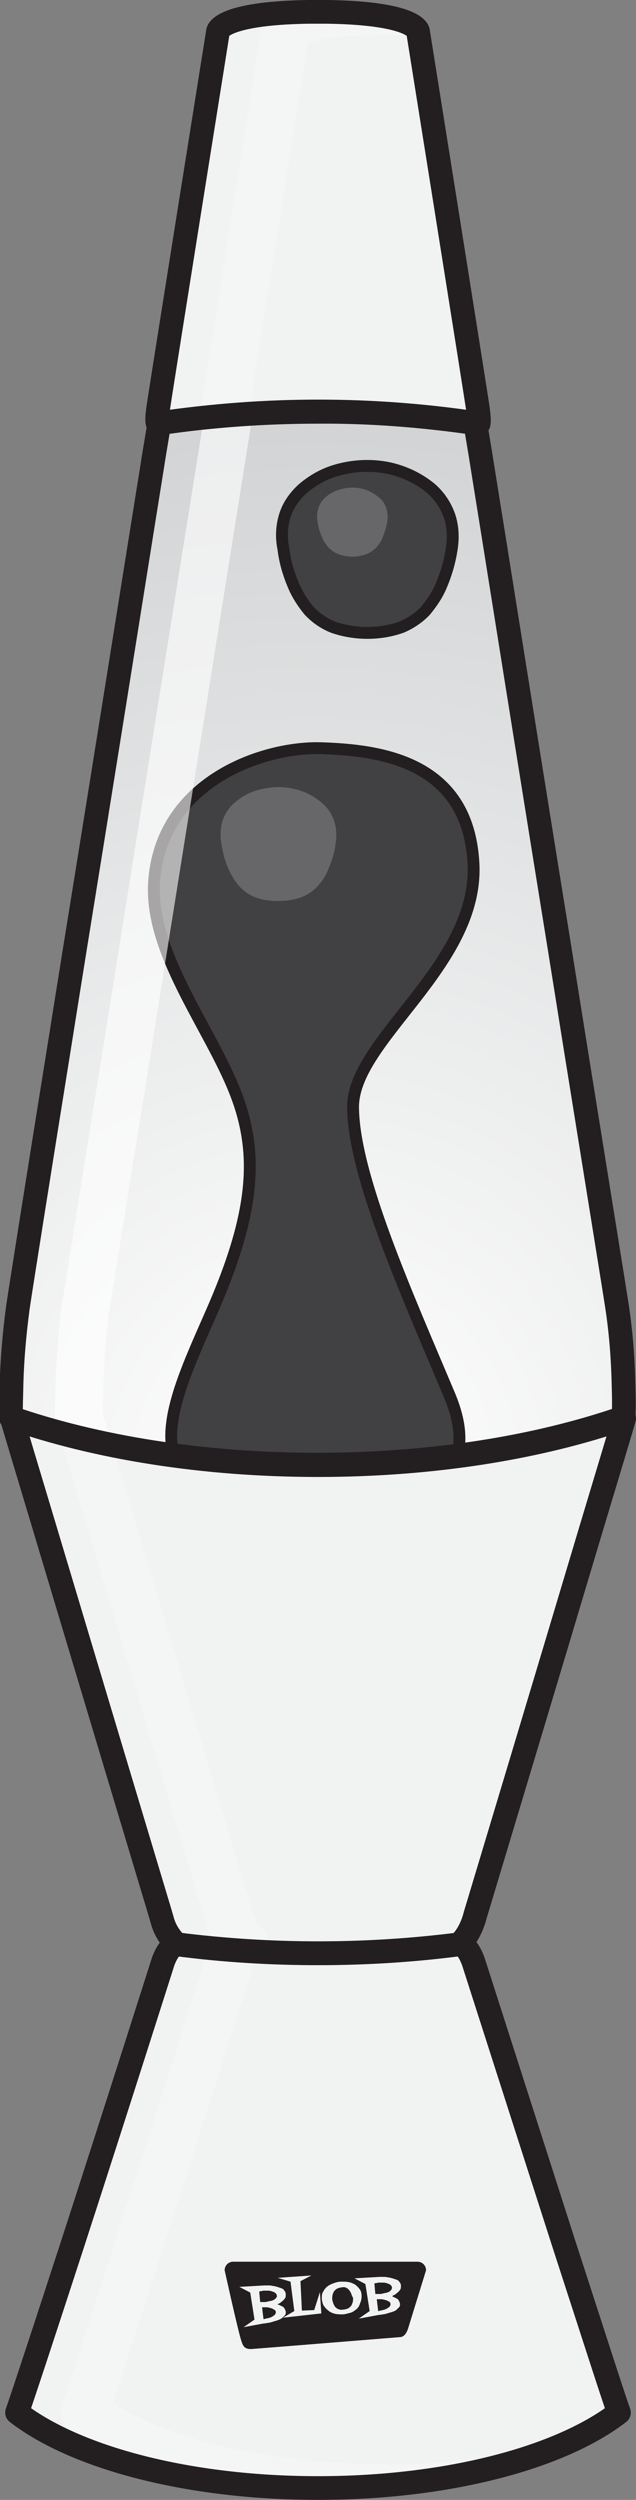
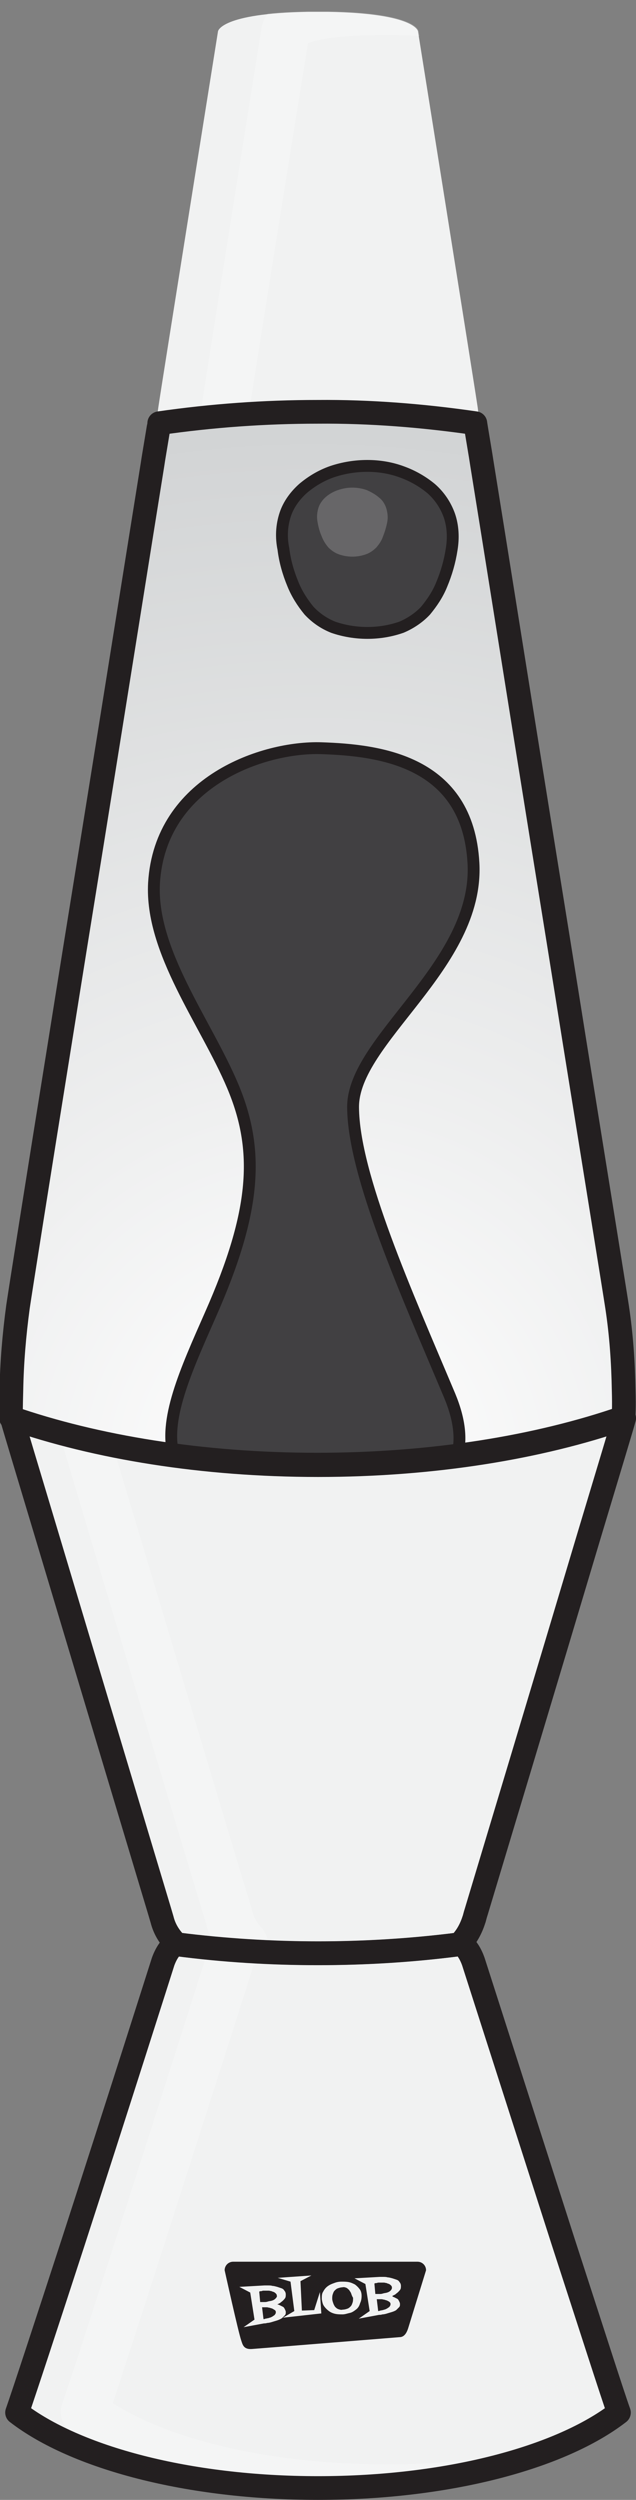
<svg xmlns="http://www.w3.org/2000/svg" version="1.1" id="Layer_1" x="0px" y="0px" viewBox="0 0 134.2 526.9" style="enable-background:new 0 0 134.2 526.9;" xml:space="preserve">
  <rect x="0" y="0" width="134.2" height="526.9" fill="#808080" stroke="none" />
  <style type="text/css">
	.st0{fill:#F1F2F2;}
	.st1{fill:#D1D3D4;}
	.st2{fill:url(#SVGID_1_);}
	.st3{fill:#414042;}
	.st4{opacity:0.2;fill:#FFFFFF;enable-background:new    ;}
	.st5{fill:none;stroke:#231F20;stroke-width:2.5;stroke-miterlimit:10;}
	.st6{fill:#FFFFFF;}
	.st7{opacity:0.6;fill:#FFFFFF;enable-background:new    ;}
	.st8{opacity:0.2;}
	.st9{fill:none;stroke:#231F20;stroke-width:5;stroke-linejoin:round;}
	.st10{fill:#231F20;}
</style>
  <g>
    <path class="st0" d="M67.1,308.8c-24.3,0-46.7-3.7-64.6-9.9l0,0c0.3,1.1,3.3,11.1,7.3,24.4c8.3,27.7,21.1,70.3,23.9,79.6l0.5,1.7   c0.5,2,1.6,3.8,3.1,5.2c9.9,1.3,19.8,1.9,29.8,1.9l0,0c9.9,0,19.9-0.6,29.8-1.9c1.5-1.4,2.5-3.3,3.1-5.2c0.1-0.2,0.2-0.8,0.5-1.7   c2.8-9.3,15.6-51.8,23.9-79.6c4-13.3,7-23.2,7.3-24.4l0,0C113.8,305.1,91.4,308.8,67.1,308.8z" />
    <path class="st0" d="M67.1,524.4c27.4,0,51.2-6.4,63.5-15.9c-1.4-3.9-6.2-18.9-11.7-35.8c-8.7-27.1-19-59.2-19-59.2s-1.2-3.7-3-3.7   l0,0c-19.8,2.5-39.7,2.5-59.5,0h0c-1.8,0.1-3,3.7-3,3.7s-10.2,32.1-19,59.2C9.9,489.6,5,504.5,3.6,508.5   C15.9,518,39.7,524.4,67.1,524.4L67.1,524.4z" />
    <path class="st0" d="M100.8,85.9c-0.7-4.8-12.6-79.3-12.6-79.3s-0.5-3.8-19-4.1H65C46.5,2.8,46,6.6,46,6.6S34.1,81.1,33.4,85.9   c-0.3,2.1-0.3,3-0.1,3.4l0.5-0.1l0,0c22.1-3.3,44.6-3.3,66.7,0l0,0l0.5,0.1C101.1,89,101.1,88.1,100.8,85.9z" />
    <path class="st1" d="M131.6,293.1c-0.1-5.9-0.5-11.8-1.4-17.7c-0.5-3.3-4.3-26.8-9-56c-2.1-13.2-4.4-27.5-6.7-41.7   c-5.3-32.9-10.4-65.1-12.8-79.9c-0.1-0.6-0.2-1.3-0.3-1.9c-0.7-4.2-1.1-6.6-1.1-6.7c-11-1.6-22.2-2.5-33.3-2.4l0,0   c-11.2,0-22.3,0.8-33.4,2.4c0,0.1-0.4,2.5-1.1,6.7c-0.1,0.6-0.2,1.2-0.3,1.9c-2.4,14.9-7.5,47-12.8,79.9   c-2.3,14.2-4.6,28.5-6.7,41.7c-4.7,29.2-8.4,52.6-8.9,56c-0.8,5.9-1.3,11.8-1.4,17.7c-0.1,3.4-0.1,5.6-0.1,5.6v0.1   c17.9,6.2,40.3,9.9,64.6,9.9l0,0c24.3,0,46.7-3.7,64.6-9.9v-0.1C131.6,298.8,131.7,296.5,131.6,293.1z" />
    <radialGradient id="SVGID_1_" cx="296.71" cy="61.25" r="222.93" gradientTransform="matrix(1 0 0 -1 -230.54 370.39)" gradientUnits="userSpaceOnUse">
      <stop offset="0" style="stop-color:#FFFFFF" />
      <stop offset="1" style="stop-color:#FFFFFF;stop-opacity:0" />
    </radialGradient>
    <path class="st2" d="M131.6,293.1c-0.1-5.9-0.5-11.8-1.4-17.7c-0.5-3.3-4.3-26.8-9-56c-2.1-13.2-4.4-27.5-6.7-41.7   c-5.3-32.9-10.4-65.1-12.8-79.9c-0.1-0.6-0.2-1.3-0.3-1.9c-0.7-4.2-1.1-6.6-1.1-6.7c-11-1.6-22.2-2.5-33.3-2.4l0,0   c-11.2,0-22.3,0.8-33.4,2.4c0,0.1-0.4,2.5-1.1,6.7c-0.1,0.6-0.2,1.2-0.3,1.9c-2.4,14.9-7.5,47-12.8,79.9   c-2.3,14.2-4.6,28.5-6.7,41.7c-4.7,29.2-8.4,52.6-8.9,56c-0.8,5.9-1.3,11.8-1.4,17.7c-0.1,3.4-0.1,5.6-0.1,5.6v0.1   c17.9,6.2,40.3,9.9,64.6,9.9l0,0c24.3,0,46.7-3.7,64.6-9.9v-0.1C131.6,298.8,131.7,296.5,131.6,293.1z" />
    <path class="st3" d="M61.8,123.1c0.8,2,2,3.9,3.4,5.6c1.4,1.5,3.1,2.7,5.1,3.5c2.3,0.8,4.8,1.2,7.2,1.2c2.5,0,4.9-0.4,7.2-1.2   c1.9-0.8,3.7-2,5.1-3.5c1.4-1.7,2.6-3.5,3.4-5.5c1-2.4,1.7-4.8,2.1-7.4c0.4-2.4,0.3-4.9-0.5-7.2c-0.8-2.2-2.1-4.1-3.8-5.6   c-1.8-1.5-3.9-2.7-6.1-3.5c-2.4-0.9-4.9-1.3-7.4-1.3c-2.5,0-5,0.4-7.4,1.2c-2.3,0.8-4.3,2-6.1,3.5c-1.7,1.5-3.1,3.4-3.8,5.5   c-0.8,2.4-0.9,4.9-0.4,7.3C60.1,118.2,60.8,120.7,61.8,123.1z" />
    <path class="st3" d="M74.5,233.4c-0.1-14.3,26.6-29.9,25.4-51.5s-19.9-23.8-32.1-24.2s-34,7-35.3,28.4   c-0.8,14.4,10.9,29.3,16.6,42.8s5,26.3-4.7,48.2c-5.2,11.8-10.1,22.5-7.6,30.1c9.7,1.1,19.4,1.6,29.1,1.5   c10.2,0.1,20.4-0.5,30.5-1.7c1-3.3,0.7-7.5-1.5-12.8C85.8,272.6,74.6,247.7,74.5,233.4z" />
    <path class="st4" d="M67.9,113.1c0.3,0.8,0.8,1.6,1.4,2.3c0.6,0.6,1.3,1.1,2.1,1.4c1.9,0.7,4,0.7,5.9,0c0.8-0.3,1.5-0.8,2.1-1.4   c0.6-0.7,1.1-1.4,1.4-2.3c0.4-1,0.7-2,0.9-3c0.2-1,0.1-2-0.2-3c-0.3-0.9-0.8-1.7-1.6-2.3c-0.7-0.6-1.6-1.1-2.5-1.5   c-2-0.7-4.1-0.7-6.1,0c-0.9,0.3-1.8,0.8-2.5,1.4c-0.7,0.6-1.3,1.4-1.6,2.3c-0.3,1-0.4,2-0.2,3C67.2,111.2,67.5,112.2,67.9,113.1z" />
-     <path class="st4" d="M48.1,182.9c0.6,1.4,1.3,2.6,2.3,3.8c0.9,1,2.1,1.9,3.4,2.4c1.6,0.6,3.2,0.8,4.9,0.8c1.7,0,3.3-0.2,4.9-0.8   c1.3-0.5,2.5-1.3,3.5-2.4c1-1.1,1.8-2.4,2.3-3.8c0.7-1.6,1.2-3.3,1.4-5c0.3-1.6,0.2-3.3-0.3-4.9c-0.5-1.5-1.4-2.8-2.6-3.8   c-1.2-1-2.6-1.9-4.1-2.4c-1.6-0.6-3.3-0.9-5-0.9c-1.7,0-3.4,0.3-5,0.8c-1.5,0.5-2.9,1.3-4.2,2.4c-1.2,1-2.1,2.3-2.6,3.8   c-0.5,1.6-0.6,3.3-0.3,4.9C47,179.6,47.4,181.3,48.1,182.9z" />
    <path class="st5" d="M61.8,123.1c0.8,2,2,3.9,3.4,5.6c1.4,1.5,3.1,2.7,5.1,3.5c2.3,0.8,4.8,1.2,7.2,1.2c2.5,0,4.9-0.4,7.2-1.2   c1.9-0.8,3.7-2,5.1-3.5c1.4-1.7,2.6-3.5,3.4-5.5c1-2.4,1.7-4.8,2.1-7.4c0.4-2.4,0.3-4.9-0.5-7.2c-0.8-2.2-2.1-4.1-3.8-5.6   c-1.8-1.5-3.9-2.7-6.1-3.5c-2.4-0.9-4.9-1.3-7.4-1.3c-2.5,0-5,0.4-7.4,1.2c-2.3,0.8-4.3,2-6.1,3.5c-1.7,1.5-3.1,3.4-3.8,5.5   c-0.8,2.4-0.9,4.9-0.4,7.3C60.1,118.2,60.8,120.7,61.8,123.1z" />
    <path class="st5" d="M74.5,233.4c-0.1-14.3,26.6-29.9,25.4-51.5s-19.9-23.8-32.1-24.2s-34,7-35.3,28.4   c-0.8,14.4,10.9,29.3,16.6,42.8s5,26.3-4.7,48.2c-5.2,11.8-10.1,22.5-7.6,30.1c9.7,1.1,19.4,1.6,29.1,1.5   c10.2,0.1,20.4-0.5,30.5-1.7c1-3.3,0.7-7.5-1.5-12.8C85.8,272.6,74.6,247.7,74.5,233.4z" />
    <path class="st6" d="M23.6,304.5L23.6,304.5c2.7,0.5,5.4,1,8.1,1.5C29,305.6,26.3,305.1,23.6,304.5z" />
-     <path class="st6" d="M44.1,307.6c-3.8-0.4-7.5-0.9-11.1-1.4C36.6,306.8,40.4,307.2,44.1,307.6z" />
-     <path class="st6" d="M54.7,405.9l0.1,0.1L54.7,405.9z" />
    <path class="st6" d="M33,306.2l-1.3-0.2L33,306.2z" />
    <path class="st6" d="M67.1,308.8L67.1,308.8c-7.9,0-15.6-0.4-23-1.1C51.5,308.4,59.2,308.8,67.1,308.8z" />
-     <path class="st6" d="M41.8,88.2c0.2,0,0.4,0,0.6-0.1l0,0C42.1,88.2,41.9,88.2,41.8,88.2z" />
+     <path class="st6" d="M41.8,88.2c0.2,0,0.4,0,0.6-0.1l0,0z" />
    <path class="st6" d="M21.2,304l2.4,0.5l0,0L21.2,304z" />
-     <path class="st7" d="M21.7,298c0-0.9,0-2.6,0.1-4.8c0.1-5.7,0.5-11.4,1.3-17c0.4-2.9,3.4-21.2,9-56L52.9,90c0.1-0.9,0-1.9-0.4-2.8   c-3.4,0.2-6.8,0.5-10.2,0.9c-0.1,0.9,0,1.7,0.3,2.6l-20.5,128c-5.7,35.3-8.5,53.1-9,56c-0.8,6.1-1.3,12.2-1.4,18.3   c-0.1,3.4-0.1,5.7-0.1,5.8c0,0.5,0.1,1,0.2,1.4v0.1l0.5,1.6c1.4,0.4,2.9,0.8,4.4,1.1c1.5,0.4,3,0.7,4.5,1l2.4,0.5L21.7,298z" />
    <path class="st6" d="M21.2,304c-1.5-0.3-3-0.7-4.5-1C18.2,303.4,19.7,303.7,21.2,304z" />
    <g class="st8">
      <path class="st6" d="M81.3,519.4c-23.5,0-45-4.9-57.5-12.9c1.9-5.7,5.4-16.5,10.5-32.3c8.6-26.8,18.9-58.8,18.9-59.1    s0.2-0.5,0.3-0.8c2.5-1.1,3.7-4.1,2.6-6.6c-0.3-0.6-0.6-1.1-1-1.5l-0.2-0.2c-0.8-0.9-1.3-1.9-1.6-3c-0.1-0.2-0.2-0.8-0.5-1.7    c-2.9-9.4-16.2-53.9-23.9-79.6l-5.2-17.3l-2.4-0.5c-1.5-0.3-3-0.7-4.5-1s-2.9-0.7-4.4-1.1l6.8,22.8c7.7,25.7,21,70.1,23.9,79.6    c0.3,0.9,0.5,1.5,0.5,1.8c0.3,1.1,0.8,2.1,1.3,3.2c-0.5,0.9-0.9,1.8-1.3,2.8c-0.1,0.3-10.3,32.4-18.9,59.1    c-6.5,20.3-10.4,32.2-11.6,35.6c-0.7,2-0.1,4.3,1.6,5.6c3.4,2.5,7,4.7,10.8,6.4c13.5,3.8,27.5,5.7,41.5,5.5l0,0    c21.4,0,40.7-3.9,53.9-10.2C108,517.8,94.7,519.5,81.3,519.4z M54.8,406l-0.1-0.1L54.8,406z" />
      <path class="st6" d="M52.5,87.1c0-0.1,0-0.3,0.1-0.5c0.6-4.3,10.5-66,12.4-77.5c1.5-0.6,5.4-1.6,14.4-1.7h4c1.9,0,3.6,0.1,5.1,0.2    c-0.1-0.7-0.2-1.1-0.2-1.1s-0.5-3.8-19-4.1H65c-3.4,0.1-6.2,0.2-8.5,0.5c-0.7,0.8-1.1,1.8-1.3,2.9c-0.6,3.6-11.9,74.6-12.6,79.4    c-0.2,1-0.3,2-0.3,2.9c3.3-0.4,6.7-0.6,10.2-0.9C52.5,87.2,52.5,87.2,52.5,87.1z M65.2,7.4L65.2,7.4z" />
    </g>
    <path class="st6" d="M65.2,7.4L65.2,7.4z" />
    <path class="st6" d="M52.5,87.3c-3.4,0.2-6.8,0.5-10.2,0.9l0,0C45.7,87.8,49.1,87.5,52.5,87.3z" />
    <path class="st9" d="M67.1,308.8c-24.3,0-46.7-3.7-64.6-9.9l0,0c0.3,1.1,3.3,11.1,7.3,24.4c8.3,27.7,21.1,70.3,23.9,79.6l0.5,1.7   c0.5,2,1.6,3.8,3.1,5.2c9.9,1.3,19.8,1.9,29.8,1.9l0,0c9.9,0,19.9-0.6,29.8-1.9c1.5-1.4,2.5-3.3,3.1-5.2c0.1-0.2,0.2-0.8,0.5-1.7   c2.8-9.3,15.6-51.8,23.9-79.6c4-13.3,7-23.2,7.3-24.4l0,0C113.8,305.1,91.4,308.8,67.1,308.8z" />
    <path class="st9" d="M131.6,293.1c-0.1-5.9-0.5-11.8-1.4-17.7c-0.5-3.3-4.3-26.8-9-56c-2.1-13.2-4.4-27.5-6.7-41.7   c-5.3-32.9-10.4-65.1-12.8-79.9c-0.1-0.6-0.2-1.3-0.3-1.9c-0.7-4.2-1.1-6.6-1.1-6.7c-11-1.6-22.2-2.5-33.3-2.4l0,0   c-11.2,0-22.3,0.8-33.4,2.4c0,0.1-0.4,2.5-1.1,6.7c-0.1,0.6-0.2,1.2-0.3,1.9c-2.4,14.9-7.5,47-12.8,79.9   c-2.3,14.2-4.6,28.5-6.7,41.7c-4.7,29.2-8.4,52.6-8.9,56c-0.8,5.9-1.3,11.8-1.4,17.7c-0.1,3.4-0.1,5.6-0.1,5.6v0.1   c17.9,6.2,40.3,9.9,64.6,9.9l0,0c24.3,0,46.7-3.7,64.6-9.9v-0.1C131.6,298.8,131.7,296.5,131.6,293.1z" />
    <path class="st9" d="M67.1,524.4c27.4,0,51.2-6.4,63.5-15.9c-1.4-3.9-6.2-18.9-11.7-35.8c-8.7-27.1-19-59.2-19-59.2s-1.2-3.7-3-3.7   l0,0c-19.8,2.5-39.7,2.5-59.5,0h0c-1.8,0.1-3,3.7-3,3.7s-10.2,32.1-19,59.2C9.9,489.6,5,504.5,3.6,508.5   C15.9,518,39.7,524.4,67.1,524.4L67.1,524.4z" />
-     <path class="st9" d="M100.8,85.9c-0.7-4.8-12.6-79.3-12.6-79.3s-0.5-3.8-19-4.1H65C46.5,2.8,46,6.6,46,6.6S34.1,81.1,33.4,85.9   c-0.3,2.1-0.3,3-0.1,3.4l0.5-0.1l0,0c22.1-3.3,44.6-3.3,66.7,0l0,0l0.5,0.1C101.1,89,101.1,88.1,100.8,85.9z" />
  </g>
  <g>
    <path class="st10" d="M74.1,483.4c-0.1-0.3-0.3-0.5-0.4-0.7c-0.2-0.2-0.4-0.4-0.6-0.5c-0.3-0.1-0.5-0.2-0.9-0.1   c-0.3,0-0.6,0.1-0.9,0.2c-0.3,0.1-0.5,0.3-0.7,0.5c-0.2,0.2-0.3,0.5-0.4,0.8c-0.1,0.3-0.1,0.6-0.1,0.9c0,0.3,0.1,0.6,0.2,0.9   c0.1,0.3,0.2,0.5,0.4,0.8c0.2,0.2,0.4,0.4,0.7,0.5c0.3,0.1,0.6,0.2,0.9,0.1c0.4,0,0.7-0.1,1-0.2c0.3-0.1,0.5-0.3,0.7-0.5   c0.2-0.2,0.3-0.5,0.4-0.8c0.1-0.3,0.1-0.6,0.1-1C74.3,484,74.2,483.7,74.1,483.4z" />
    <path class="st10" d="M57.5,486.6c-0.2-0.1-0.4-0.1-0.6-0.2c-0.2,0-0.4-0.1-0.6-0.1c-0.2,0-0.4,0-0.6,0c-0.2,0-0.3,0-0.4,0l0,0   l0.3,2.5c0.1,0,0.2,0,0.4-0.1c0.2,0,0.4-0.1,0.6-0.1c0.2-0.1,0.4-0.1,0.6-0.2c0.2-0.1,0.4-0.2,0.5-0.3c0.2-0.1,0.3-0.2,0.4-0.4   c0.1-0.1,0.1-0.3,0.1-0.4c0-0.2-0.1-0.3-0.2-0.4C57.8,486.8,57.7,486.7,57.5,486.6z" />
    <path class="st10" d="M58.4,483.8c0-0.2-0.1-0.3-0.2-0.4c-0.1-0.1-0.2-0.2-0.4-0.3c-0.2-0.1-0.4-0.1-0.5-0.2   c-0.2,0-0.4-0.1-0.6-0.1c-0.2,0-0.4,0-0.6,0c-0.2,0-0.3,0-0.4,0c-0.2,0-0.3,0-0.5,0.1c-0.2,0-0.3,0-0.5,0.1l0.2,2.2   c0.1,0,0.3,0,0.5,0c0.2,0,0.3,0,0.4,0c0.2,0,0.4,0,0.7-0.1c0.3-0.1,0.6-0.1,0.9-0.2c0.3-0.1,0.5-0.2,0.7-0.4   C58.4,484.2,58.5,484,58.4,483.8z" />
    <path class="st10" d="M82.5,481.7c-0.1-0.1-0.2-0.2-0.4-0.3c-0.2-0.1-0.4-0.1-0.5-0.2c-0.2,0-0.4-0.1-0.6-0.1c-0.2,0-0.4,0-0.6,0   c-0.2,0-0.3,0-0.4,0c-0.2,0-0.3,0-0.5,0.1c-0.2,0-0.3,0-0.5,0.1l0.2,2.2c0.1,0,0.3,0,0.5,0s0.3,0,0.4,0c0.2,0,0.4,0,0.7-0.1   c0.3-0.1,0.6-0.1,0.9-0.2c0.3-0.1,0.5-0.2,0.7-0.4c0.2-0.2,0.3-0.4,0.3-0.6C82.7,481.9,82.6,481.8,82.5,481.7z" />
    <path class="st10" d="M88.1,476.7H49.2c-1,0-1.8,0.8-1.8,1.8c0,0,2.9,13.1,3.5,14.8c0.3,0.9,0.5,1.9,2.2,1.8   c4-0.3,31.2-2.5,31.2-2.5c1,0,1.5-0.9,1.8-1.8c0.9-2.9,3.8-12.3,3.8-12.3C89.9,477.5,89.1,476.7,88.1,476.7z M58.4,489.1   c-0.3,0.1-0.7,0.2-1,0.3c-0.3,0.1-0.7,0.2-1,0.2c-0.3,0.1-0.5,0.1-0.7,0.1l-4.3,0.8l2.3-1.6l-0.9-5.7l-2.3-1.2l5.3-0.3   c0.2,0,0.5,0,0.8,0c0.3,0,0.6,0,0.9,0.1c0.3,0,0.6,0.1,1,0.2c0.3,0.1,0.6,0.2,0.9,0.3c0.3,0.1,0.5,0.3,0.6,0.5   c0.2,0.2,0.3,0.5,0.3,0.8c0,0.2,0,0.5-0.1,0.7c-0.1,0.2-0.3,0.4-0.5,0.6c-0.2,0.2-0.4,0.3-0.6,0.5c-0.2,0.1-0.4,0.2-0.6,0.3   c0.2,0,0.4,0.1,0.6,0.2c0.2,0.1,0.4,0.2,0.6,0.3c0.2,0.1,0.3,0.3,0.4,0.5c0.1,0.2,0.2,0.4,0.2,0.6c0,0.3,0,0.5-0.2,0.7   c-0.2,0.2-0.4,0.4-0.6,0.6C59,488.9,58.7,489,58.4,489.1z M59.7,488.5l2.4-1.4l-0.8-6.2l-2.7-0.8l7.1-0.5l-2.3,1.2l0.3,6.2l2.6-0.1   l1.2-3.8l0.3,4.5L59.7,488.5z M75.1,486.8c-0.4,0.3-0.8,0.6-1.3,0.7s-1,0.3-1.5,0.3c-0.5,0-1,0-1.5-0.1c-0.5-0.1-1-0.3-1.4-0.6   s-0.7-0.6-1-1c-0.3-0.4-0.4-0.9-0.5-1.5c0-0.6,0-1.2,0.3-1.6c0.2-0.4,0.5-0.8,0.9-1.1c0.4-0.3,0.8-0.5,1.4-0.7   c0.5-0.2,1-0.3,1.6-0.3c0.5,0,1,0,1.5,0.1c0.5,0.1,0.9,0.3,1.3,0.5c0.4,0.3,0.7,0.6,1,1c0.3,0.4,0.4,0.9,0.4,1.4   c0,0.6-0.1,1.1-0.3,1.5C75.8,486.1,75.5,486.5,75.1,486.8z M83.2,484.2c0.2,0.1,0.4,0.2,0.6,0.3c0.2,0.1,0.3,0.3,0.4,0.5   c0.1,0.2,0.2,0.4,0.2,0.6c0,0.3,0,0.5-0.2,0.7c-0.2,0.2-0.4,0.4-0.6,0.6c-0.3,0.2-0.6,0.3-0.9,0.4c-0.3,0.1-0.7,0.2-1,0.3   c-0.3,0.1-0.7,0.2-1,0.2c-0.3,0.1-0.5,0.1-0.7,0.1l-4.3,0.8l2.3-1.6l-0.9-5.7l-2.3-1.2l5.3-0.3c0.2,0,0.5,0,0.8,0   c0.3,0,0.6,0,0.9,0.1c0.3,0,0.6,0.1,1,0.2c0.3,0.1,0.6,0.2,0.9,0.3c0.3,0.1,0.5,0.3,0.6,0.5c0.2,0.2,0.3,0.5,0.3,0.8   c0,0.2,0,0.5-0.1,0.7c-0.1,0.2-0.3,0.4-0.5,0.6c-0.2,0.2-0.4,0.3-0.6,0.5c-0.2,0.1-0.4,0.2-0.6,0.3C82.8,484.1,83,484.1,83.2,484.2   z" />
    <path class="st10" d="M81.7,484.9c-0.2-0.1-0.4-0.1-0.6-0.2c-0.2,0-0.4-0.1-0.6-0.1c-0.2,0-0.4,0-0.6,0c-0.2,0-0.3,0-0.4,0l0,0   l0.3,2.5c0.1,0,0.2,0,0.4-0.1c0.2,0,0.4-0.1,0.6-0.1c0.2-0.1,0.4-0.1,0.6-0.2c0.2-0.1,0.4-0.2,0.5-0.3c0.2-0.1,0.3-0.2,0.4-0.4   c0.1-0.1,0.1-0.3,0.1-0.4c0-0.2-0.1-0.3-0.2-0.4C82.1,485.1,81.9,485,81.7,484.9z" />
  </g>
</svg>